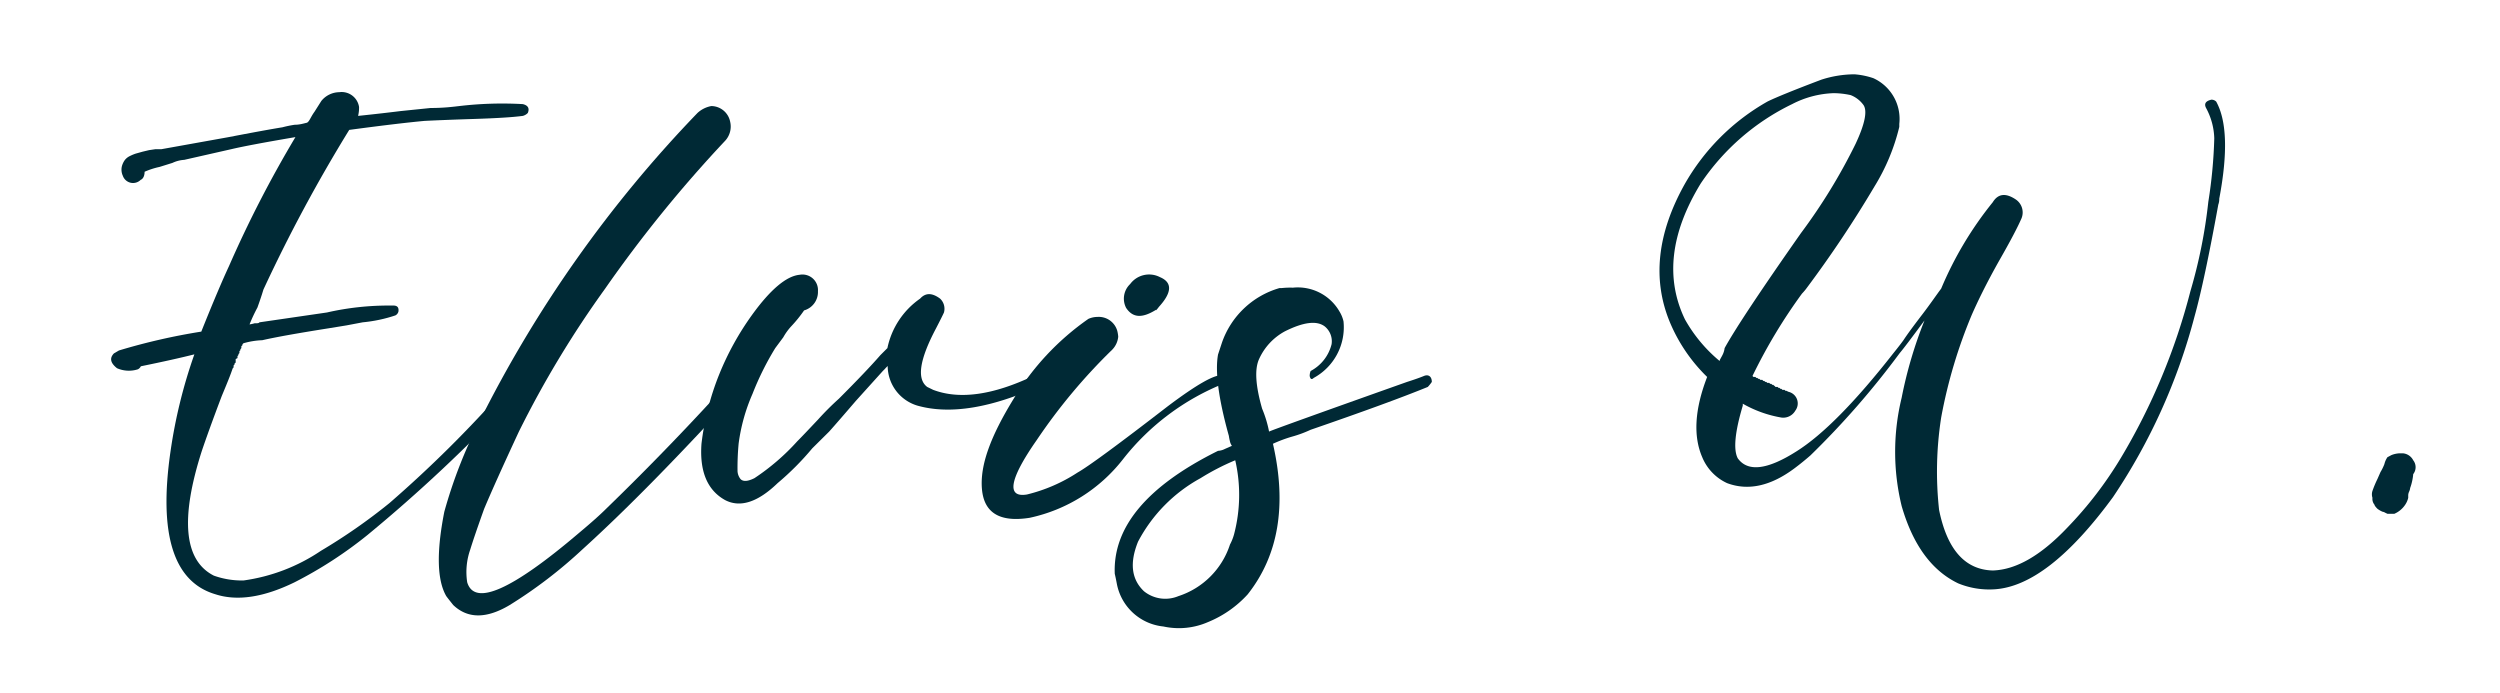
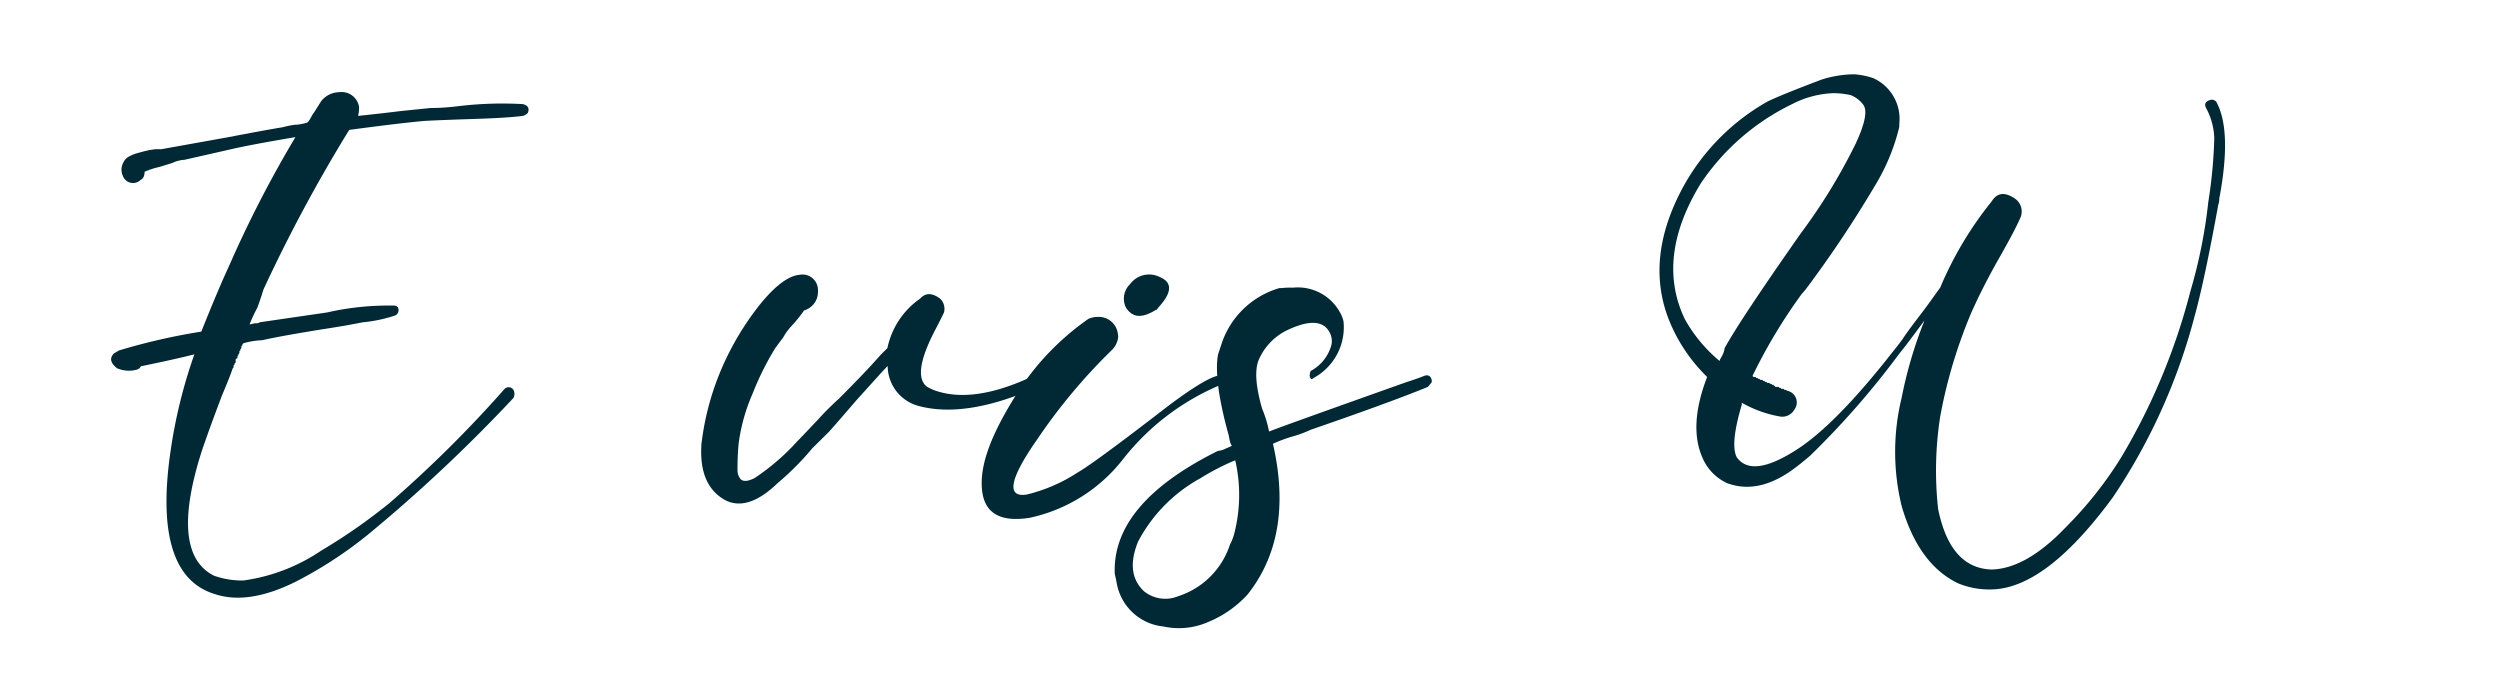
<svg xmlns="http://www.w3.org/2000/svg" id="Layer_1" data-name="Layer 1" viewBox="0 0 180.33 50">
  <defs>
    <style>.cls-1{fill:#002935;}</style>
  </defs>
  <path class="cls-1" d="M24.47,6.65A1.27,1.27,0,0,1,25.9,7.72a2.51,2.51,0,0,1-.07.64c1.34-.14,2.36-.26,3.08-.35l2.15-.22c.95,0,1.64-.09,2.07-.14a26.39,26.39,0,0,1,4.58-.14c.38.09.5.31.36.64a.77.77,0,0,1-.36.21c-.76.1-1.93.17-3.5.22s-2.77.1-3.58.14c-1.1.1-2.91.31-5.44.65A111.2,111.2,0,0,0,19,20.89c-.1.34-.24.76-.43,1.29A11.83,11.83,0,0,0,18,23.4a2.24,2.24,0,0,0,.36-.08c.19,0,.31,0,.35-.07l4.87-.71a20,20,0,0,1,4.58-.5h.22c.28,0,.4.14.36.43a.43.43,0,0,1-.22.28,10.49,10.49,0,0,1-2.36.5L25,23.47l-1.29.21c-2.14.34-3.74.62-4.79.86a5.6,5.6,0,0,0-1.36.22l-.07.07v.07l-.08.07v.14l-.07.08v.07l-.07.07v.14l-.07.07v.07l-.07.08v.14L17,25.9V26L17,26v.15l-.08.07v.07l-.07.07v.14l-.07.08c-.14.43-.41,1.09-.79,2-.67,1.77-1.14,3.08-1.43,3.94q-2.36,7.36.86,9a6,6,0,0,0,2.15.35,13.22,13.22,0,0,0,5.58-2.14,41.27,41.27,0,0,0,4.94-3.44,87.48,87.48,0,0,0,8.3-8.23.41.41,0,0,1,.65.07.64.64,0,0,1,0,.57,111.58,111.58,0,0,1-10.52,9.88A30.07,30.07,0,0,1,21.25,42q-3.36,1.64-5.73.86Q11,41.51,12.3,32.56a36.67,36.67,0,0,1,1.72-7c-.95.24-2.24.53-3.86.86a.47.47,0,0,1-.22.22,2.12,2.12,0,0,1-1.5-.08c-.48-.38-.55-.73-.22-1.07l.36-.21a44.79,44.79,0,0,1,5.94-1.36c.86-2.15,1.53-3.72,2-4.73a83.09,83.09,0,0,1,4.79-9.3c-2.24.38-3.77.67-4.58.86l-3.44.78a2.32,2.32,0,0,0-.85.22l-.93.29a5.44,5.44,0,0,0-1.08.35c0,.34-.14.53-.28.58a.78.78,0,0,1-1.29-.29A1.06,1.06,0,0,1,8.79,12,1.37,1.37,0,0,1,9,11.55a1,1,0,0,1,.36-.29,3.25,3.25,0,0,1,.43-.18l.5-.14.46-.11.47-.07.43,0,4.79-.86c1.77-.34,3.08-.58,3.94-.72A8.08,8.08,0,0,1,21.25,9c.38,0,.67-.1.86-.14s.29-.41.57-.79l.5-.79A1.69,1.69,0,0,1,24.47,6.65Z" />
-   <path class="cls-1" d="M51.31,7.65a1.4,1.4,0,0,1,1.36,1.14,1.51,1.51,0,0,1-.36,1.36,94.36,94.36,0,0,0-8.66,10.67,73.19,73.19,0,0,0-6.22,10.31q-1.73,3.72-2.51,5.58c-.48,1.34-.81,2.31-1,2.93A4.89,4.89,0,0,0,33.7,42q.79,2.64,8.09-3.58c.86-.72,1.5-1.29,1.93-1.72q4.8-4.65,9.24-9.59c.24-.24.45-.19.64.14a1,1,0,0,1-.07.65Q46.74,35.35,42,39.64a33.69,33.69,0,0,1-5.23,4q-2.51,1.5-4.08,0c-.19-.24-.36-.45-.5-.64q-1-1.73-.14-6.09a34.83,34.83,0,0,1,2.5-6.44A89.94,89.94,0,0,1,50.31,8.15,2,2,0,0,1,51.31,7.65Z" />
  <path class="cls-1" d="M57.68,19.82A1.12,1.12,0,0,1,59,21,1.38,1.38,0,0,1,58,22.39a9.45,9.45,0,0,1-.93,1.15,4.16,4.16,0,0,0-.57.79l-.58.78a20.76,20.76,0,0,0-1.64,3.3,13.15,13.15,0,0,0-1,3.58,18.71,18.71,0,0,0-.08,2,1,1,0,0,0,.22.57c.19.19.52.17,1-.07a16.15,16.15,0,0,0,3.08-2.65c.33-.33.83-.86,1.5-1.57a20.75,20.75,0,0,1,1.51-1.51q2-2,3-3.15l.5-.5a5.77,5.77,0,0,1,2.36-3.57c.39-.43.86-.43,1.44,0a1,1,0,0,1,.28,1q-.13.29-.57,1.14c-1.19,2.25-1.41,3.65-.64,4.23l.43.21c1.9.72,4.31.38,7.22-1,.24-.15.43-.05.58.28a1.59,1.59,0,0,1,.07.36q-5.44,2.5-9,1.5a3,3,0,0,1-2.15-2.86l-.07.07-.07.07-.07.08-.14.14-1.94,2.15c-.86,1-1.5,1.74-1.93,2.22l-1.22,1.21a20,20,0,0,1-2.5,2.51c-1.43,1.38-2.7,1.79-3.79,1.22Q50.38,35,50.6,32a19.6,19.6,0,0,1,1.28-5,20.35,20.35,0,0,1,2.37-4.29C55.58,20.87,56.73,19.91,57.68,19.82Z" />
  <path class="cls-1" d="M78.51,23a1.66,1.66,0,0,1,.65-.14,1.39,1.39,0,0,1,1.43,1,2.47,2.47,0,0,1,.07.43,1.56,1.56,0,0,1-.43.93,41.07,41.07,0,0,0-5.44,6.51c-2,2.86-2.2,4.18-.72,3.94a11.71,11.71,0,0,0,3.65-1.58q1.16-.65,6.52-4.79,3.15-2.37,3.93-2.22c.39.19.43.38.15.57A17.53,17.53,0,0,0,81,33.13a11.62,11.62,0,0,1-6.73,4.22c-2.15.34-3.29-.35-3.44-2.07s.62-3.8,2.29-6.52A18.92,18.92,0,0,1,78.51,23Zm4.87-.65c-1,.62-1.67.58-2.15-.14a1.45,1.45,0,0,1,.29-1.72,1.7,1.7,0,0,1,2.15-.5c.9.38.88,1.1-.08,2.15A2,2,0,0,1,83.38,22.39Z" />
  <path class="cls-1" d="M93.26,20.75a3.47,3.47,0,0,1,3.36,1.72,2.37,2.37,0,0,1,.29.71,4.16,4.16,0,0,1-2.15,4.08c-.14.14-.24.1-.29-.14a.92.92,0,0,1,.07-.36,3,3,0,0,0,1.51-1.93,1.38,1.38,0,0,0-.5-1.29c-.58-.43-1.53-.31-2.87.36a4.27,4.27,0,0,0-1.86,2c-.33.72-.26,1.91.22,3.58a8.38,8.38,0,0,1,.5,1.65q.49-.22,9.95-3.58c.47-.15.88-.29,1.22-.43s.57.05.57.43a2.84,2.84,0,0,1-.29.36Q100.2,29.05,94.54,31a8.53,8.53,0,0,1-1.36.5,9.91,9.91,0,0,0-1.36.51Q93.34,38.64,90,42.87a7.91,7.91,0,0,1-2.86,2,5.24,5.24,0,0,1-3.22.32,3.81,3.81,0,0,1-3.36-3.08q-.08-.43-.15-.72-.21-5.07,7.45-8.87a1.23,1.23,0,0,0,.5-.14l.5-.22a.89.89,0,0,1-.15-.36,3.26,3.26,0,0,1-.07-.36c-.76-2.72-1-4.67-.78-5.87l.28-.85a6.22,6.22,0,0,1,4.15-3.94h.15A5.8,5.8,0,0,1,93.26,20.75ZM89.1,33.2a17.21,17.21,0,0,0-2.5,1.29,11.12,11.12,0,0,0-4.51,4.58c-.62,1.53-.48,2.72.43,3.58A2.45,2.45,0,0,0,85,43a5.79,5.79,0,0,0,3.72-3.72,3.58,3.58,0,0,0,.29-.72A11.17,11.17,0,0,0,89.1,33.2Z" />
-   <path class="cls-1" d="M133.77,5.36a5.52,5.52,0,0,1,1.36.28A3.23,3.23,0,0,1,137,8.94v.21a14.73,14.73,0,0,1-1.79,4.3,82.11,82.11,0,0,1-4.87,7.3,3.81,3.81,0,0,1-.36.43,38.45,38.45,0,0,0-3.57,5.94l.07.07h.14l.07.07h.07l.08.07h.07l.07.07h.14l.07.08h.07l.08.07h.07l.07.07h.14l.07.07h.08l.07.07h.07l.07.07H128l.07.08h.15l.07.07h.07l.07.07h.07l.07.07h.15l.07.07h.07l.14.07a.86.86,0,0,1,.5,1.36,1,1,0,0,1-1,.5,8.49,8.49,0,0,1-2.79-1v.14c-.57,1.91-.69,3.18-.36,3.8q1.08,1.5,4.23-.5,2.85-1.79,7-7.09c.38-.47.62-.79.72-.93.28-.43.74-1.05,1.36-1.86s1.07-1.48,1.36-1.86a25.73,25.73,0,0,1,3.72-6.23q.57-.93,1.65-.21a1.13,1.13,0,0,1,.43,1.36c-.29.67-.82,1.67-1.58,3-1,1.77-1.62,3.08-2,3.94a36,36,0,0,0-2.22,7.44,25.37,25.37,0,0,0-.15,6.66q.87,4.29,3.87,4.37,2.51-.07,5.37-3.08A27.75,27.75,0,0,0,153,33,45.39,45.39,0,0,0,158,21a36.82,36.82,0,0,0,1.29-6.44,34.75,34.75,0,0,0,.43-4.58,4.86,4.86,0,0,0-.57-2.15c-.19-.33-.07-.54.36-.64a.48.48,0,0,1,.35.14c.77,1.39.84,3.72.22,7a1.16,1.16,0,0,1-.07.43q-1,5.51-1.72,8.09a42.75,42.75,0,0,1-5.87,13q-4.72,6.45-8.59,6.66a5.9,5.9,0,0,1-2.58-.43c-1.9-.91-3.27-2.77-4.08-5.58a16.48,16.48,0,0,1,0-7.81,31,31,0,0,1,1.65-5.58c-.95,1.29-1.55,2.08-1.79,2.36a60.41,60.41,0,0,1-6.44,7.38c-.38.33-.76.64-1.15.93-1.71,1.28-3.34,1.64-4.86,1.07a3.54,3.54,0,0,1-1.79-1.86q-1-2.3.35-5.8a11.91,11.91,0,0,1-2.71-4q-1.87-4.58,1.07-9.87a15.8,15.8,0,0,1,6-6c.57-.28,1.86-.81,3.87-1.57A7.85,7.85,0,0,1,133.77,5.36Zm-1.5,1.36a7,7,0,0,0-3,.79,16.7,16.7,0,0,0-6.59,5.72q-3.28,5.37-1.14,9.81a10.7,10.7,0,0,0,2.5,3c0-.09.12-.25.22-.46a1.48,1.48,0,0,0,.14-.47q1.14-2.07,5.51-8.3a40.85,40.85,0,0,0,3.94-6.44q1-2.14.57-2.79a2.07,2.07,0,0,0-.93-.72A5.92,5.92,0,0,0,132.27,6.72Z" />
-   <path class="cls-1" d="M173.06,32.7h.29a.93.93,0,0,1,.72.5.81.81,0,0,1,0,1,3.91,3.91,0,0,1-.22,1,.79.79,0,0,1-.07.25.73.73,0,0,0-.07.25v.21a1.52,1.52,0,0,1-.22.5,1.78,1.78,0,0,1-.78.65h-.5l-.15-.07a.56.56,0,0,0-.21-.08,1.81,1.81,0,0,1-.36-.21c-.14-.14-.21-.24-.21-.29a.66.66,0,0,1-.15-.5.81.81,0,0,1,0-.5,7.86,7.86,0,0,1,.36-.86l.22-.5a3.51,3.51,0,0,0,.28-.57,1.52,1.52,0,0,1,.22-.5l.28-.15A1.78,1.78,0,0,1,173.06,32.7Z" />
+   <path class="cls-1" d="M133.77,5.36a5.52,5.52,0,0,1,1.36.28A3.23,3.23,0,0,1,137,8.94v.21a14.73,14.73,0,0,1-1.79,4.3,82.11,82.11,0,0,1-4.87,7.3,3.81,3.81,0,0,1-.36.43,38.45,38.45,0,0,0-3.57,5.94l.07.07h.14l.07.07h.07l.08.07h.07l.07.07h.14l.07.08h.07l.08.07h.07l.07.07h.14l.07.07h.08l.07.07h.07l.07.07H128l.07.08h.15h.07l.07.07h.07l.07.07h.15l.07.07h.07l.14.07a.86.86,0,0,1,.5,1.36,1,1,0,0,1-1,.5,8.49,8.49,0,0,1-2.79-1v.14c-.57,1.91-.69,3.18-.36,3.8q1.08,1.5,4.23-.5,2.85-1.79,7-7.09c.38-.47.62-.79.72-.93.28-.43.74-1.05,1.36-1.86s1.07-1.48,1.36-1.86a25.73,25.73,0,0,1,3.72-6.23q.57-.93,1.65-.21a1.13,1.13,0,0,1,.43,1.36c-.29.67-.82,1.67-1.58,3-1,1.77-1.62,3.08-2,3.94a36,36,0,0,0-2.22,7.44,25.37,25.37,0,0,0-.15,6.66q.87,4.29,3.87,4.37,2.51-.07,5.37-3.08A27.75,27.75,0,0,0,153,33,45.39,45.39,0,0,0,158,21a36.82,36.82,0,0,0,1.29-6.44,34.75,34.75,0,0,0,.43-4.58,4.86,4.86,0,0,0-.57-2.15c-.19-.33-.07-.54.36-.64a.48.48,0,0,1,.35.14c.77,1.39.84,3.72.22,7a1.16,1.16,0,0,1-.07.43q-1,5.51-1.72,8.09a42.75,42.75,0,0,1-5.87,13q-4.72,6.45-8.59,6.66a5.9,5.9,0,0,1-2.58-.43c-1.9-.91-3.27-2.77-4.08-5.58a16.48,16.48,0,0,1,0-7.81,31,31,0,0,1,1.65-5.58c-.95,1.29-1.55,2.08-1.79,2.36a60.41,60.41,0,0,1-6.44,7.38c-.38.33-.76.64-1.15.93-1.71,1.28-3.34,1.64-4.86,1.07a3.54,3.54,0,0,1-1.79-1.86q-1-2.3.35-5.8a11.91,11.91,0,0,1-2.71-4q-1.87-4.58,1.07-9.87a15.8,15.8,0,0,1,6-6c.57-.28,1.86-.81,3.87-1.57A7.85,7.85,0,0,1,133.77,5.36Zm-1.5,1.36a7,7,0,0,0-3,.79,16.7,16.7,0,0,0-6.59,5.72q-3.28,5.37-1.14,9.81a10.7,10.7,0,0,0,2.5,3c0-.09.12-.25.22-.46a1.48,1.48,0,0,0,.14-.47q1.14-2.07,5.51-8.3a40.85,40.85,0,0,0,3.94-6.44q1-2.14.57-2.79a2.07,2.07,0,0,0-.93-.72A5.92,5.92,0,0,0,132.27,6.72Z" />
</svg>